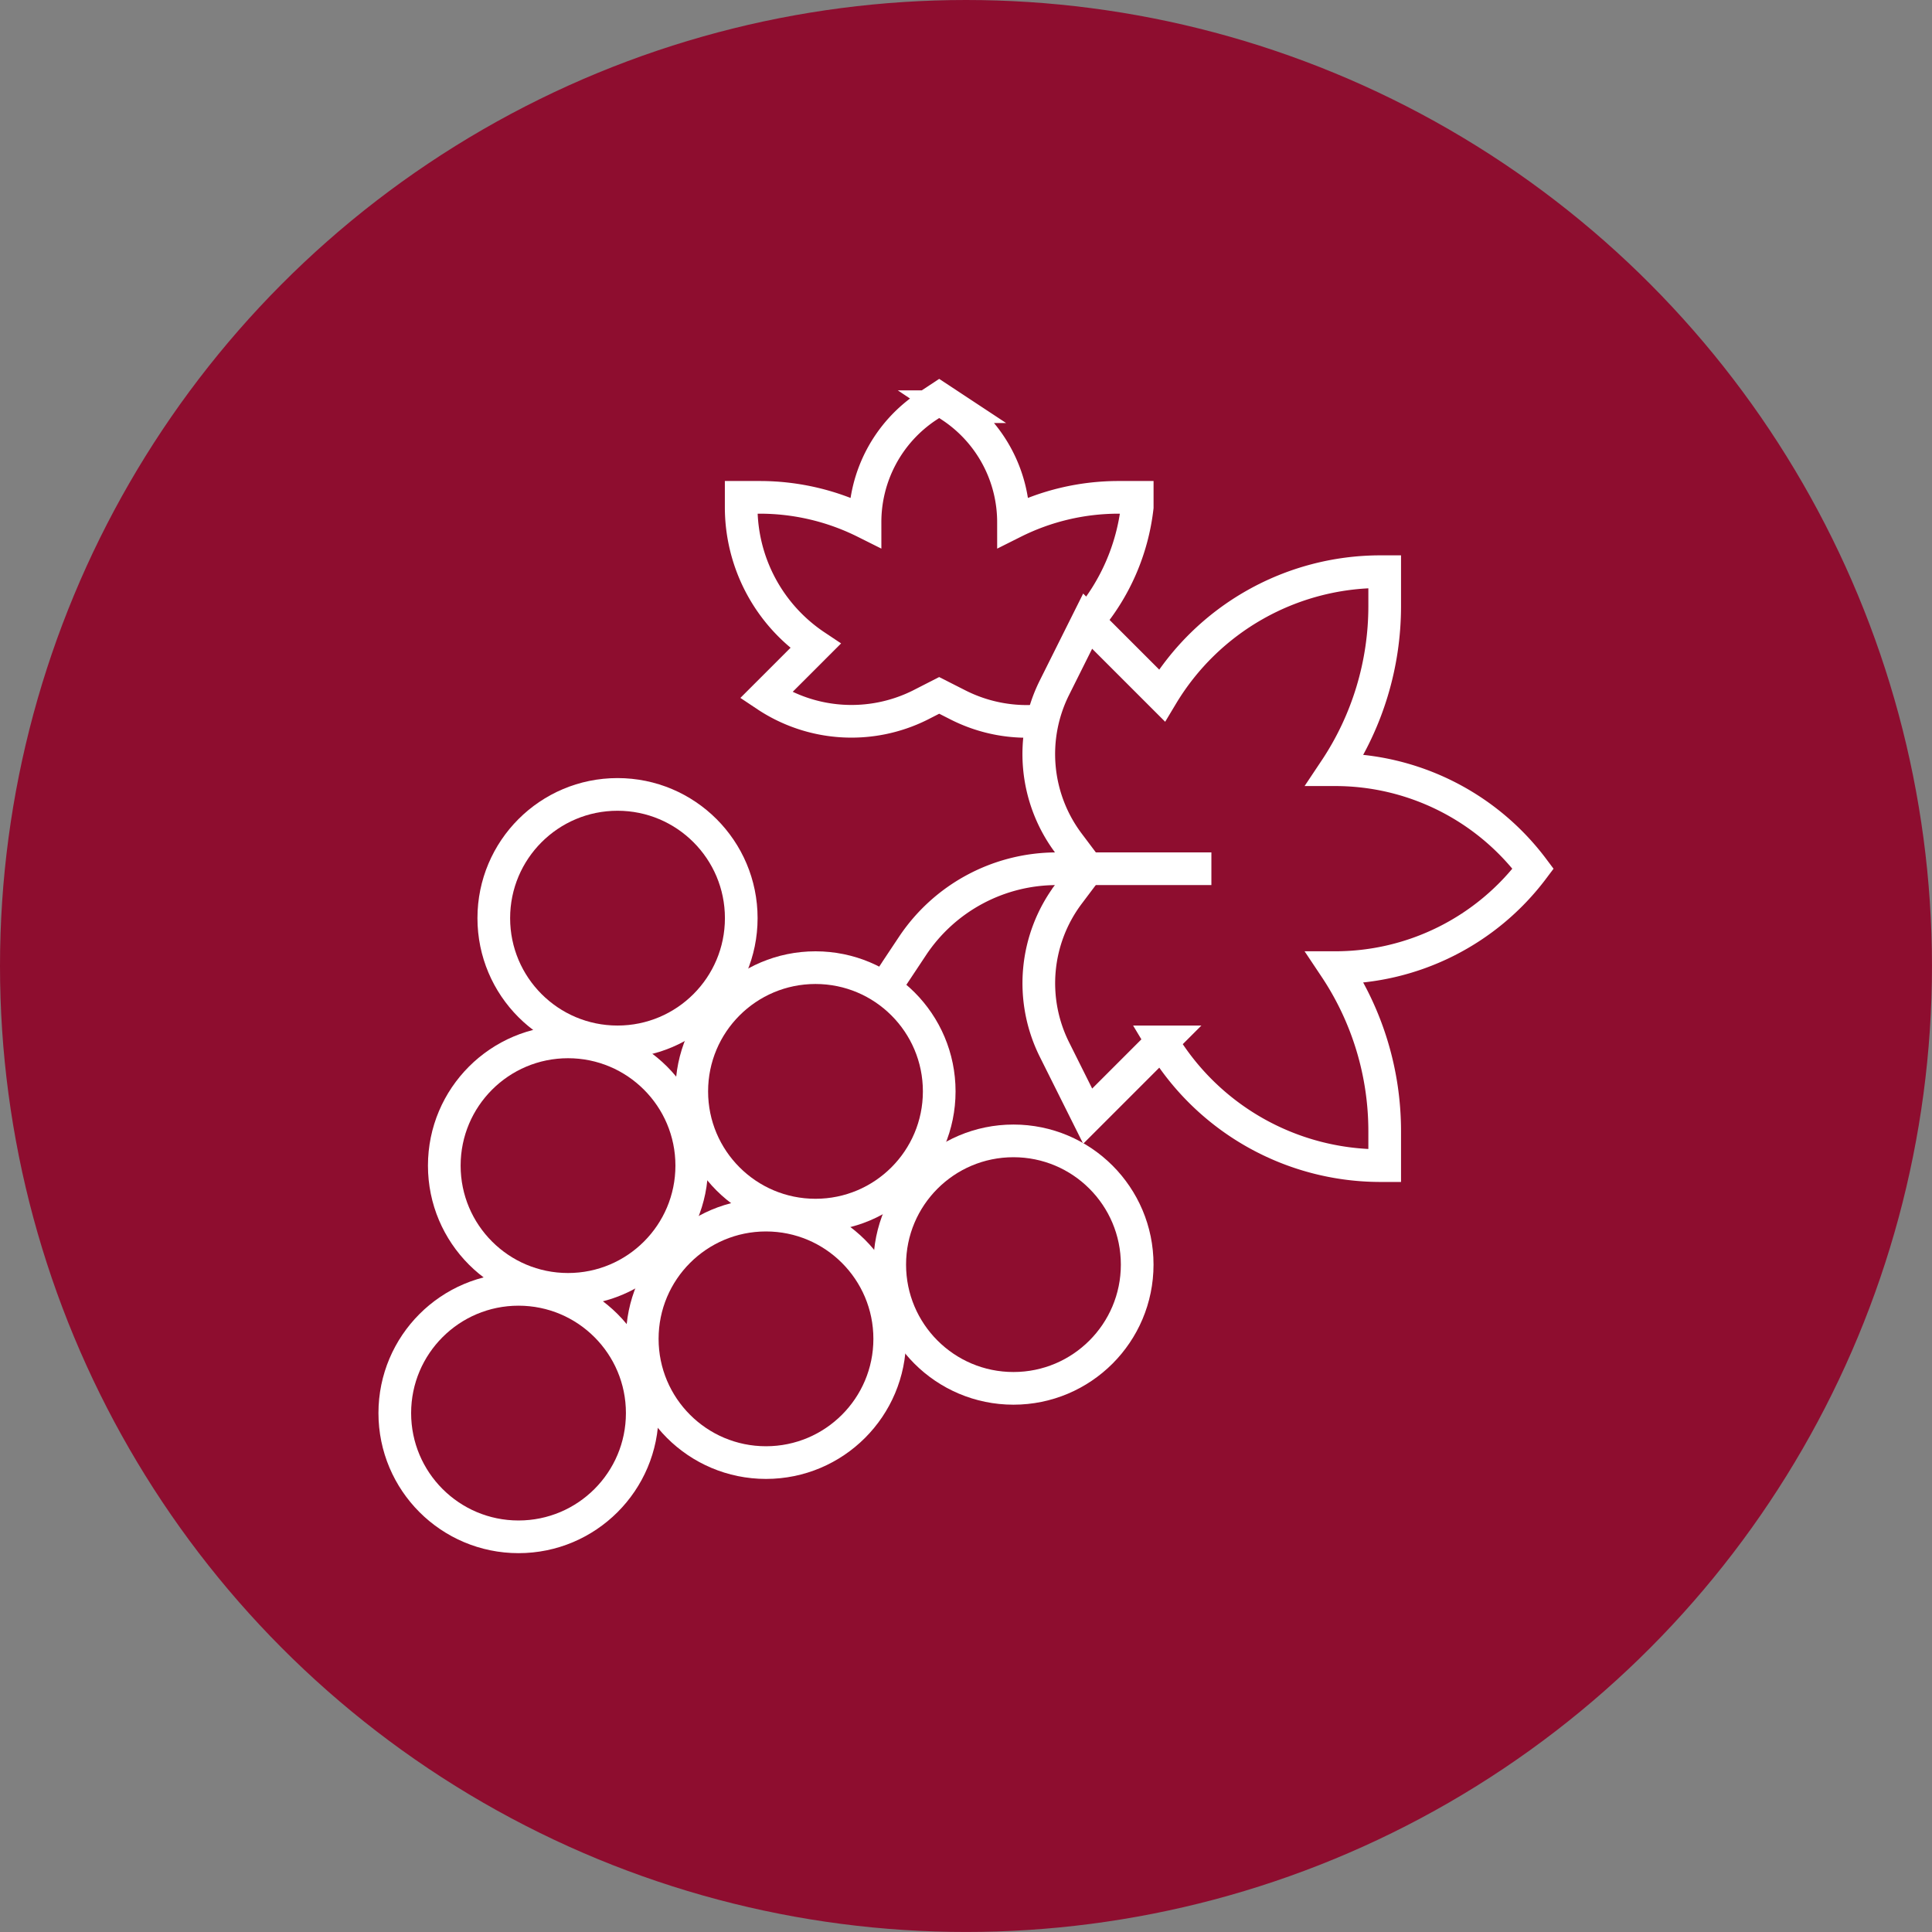
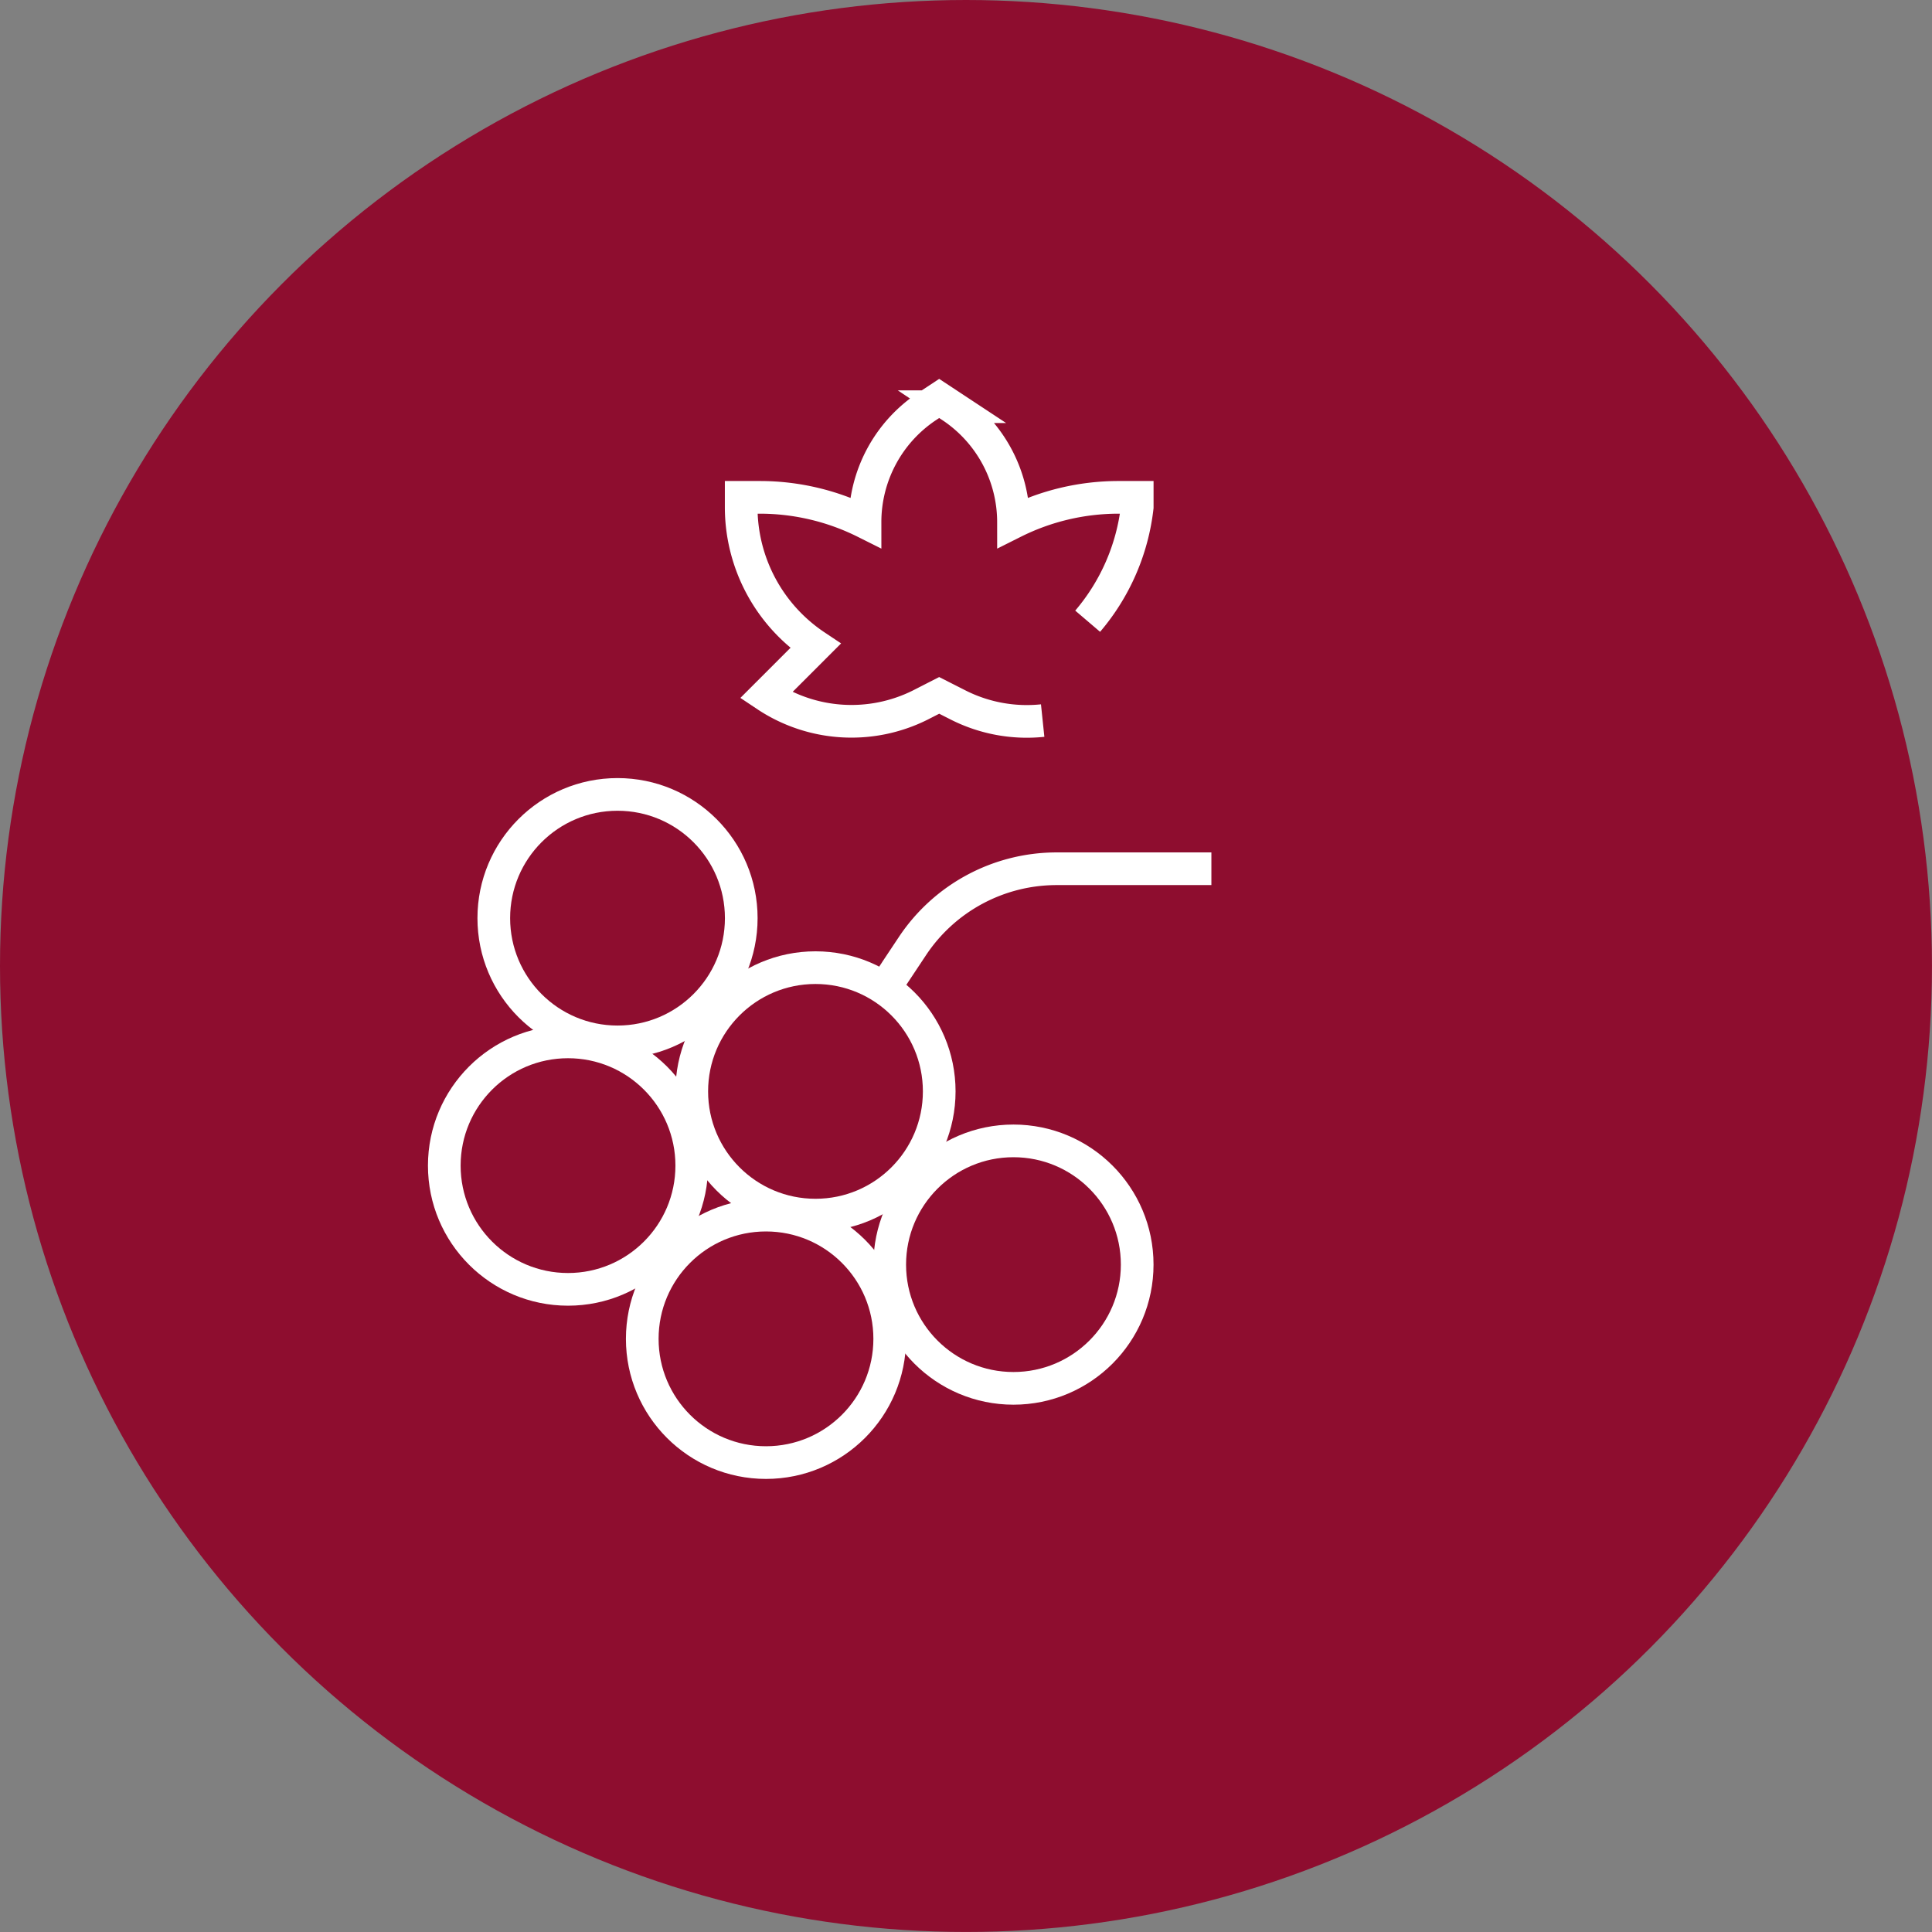
<svg xmlns="http://www.w3.org/2000/svg" width="59.131" height="59.131" viewBox="0 0 59.131 59.131">
  <rect x="0" y="0" width="59.131" height="59.131" fill="#808080" stroke="none" />
  <g id="Gruppe_274" data-name="Gruppe 274" transform="translate(-75.504 -321.368)">
    <circle id="Ellipse_9" data-name="Ellipse 9" cx="29.565" cy="29.565" r="29.565" transform="translate(75.504 321.368)" fill="#8e0d2f" />
    <g id="Gruppe_275" data-name="Gruppe 275" transform="translate(87.587 333.565)">
-       <circle id="Ellipse_37" data-name="Ellipse 37" cx="3.787" cy="3.787" r="3.787" transform="translate(0 27.265)" fill="none" stroke="#fff" stroke-miterlimit="10" stroke-width="1" />
      <circle id="Ellipse_38" data-name="Ellipse 38" cx="3.787" cy="3.787" r="3.787" transform="translate(7.574 24.993)" fill="none" stroke="#fff" stroke-miterlimit="10" stroke-width="1" />
      <circle id="Ellipse_39" data-name="Ellipse 39" cx="3.787" cy="3.787" r="3.787" transform="translate(1.515 19.691)" fill="none" stroke="#fff" stroke-miterlimit="10" stroke-width="1" />
      <circle id="Ellipse_40" data-name="Ellipse 40" cx="3.787" cy="3.787" r="3.787" transform="translate(9.089 17.419)" fill="none" stroke="#fff" stroke-miterlimit="10" stroke-width="1" />
      <circle id="Ellipse_41" data-name="Ellipse 41" cx="3.787" cy="3.787" r="3.787" transform="translate(15.148 22.721)" fill="none" stroke="#fff" stroke-miterlimit="10" stroke-width="1" />
      <circle id="Ellipse_42" data-name="Ellipse 42" cx="3.787" cy="3.787" r="3.787" transform="translate(3.03 12.117)" fill="none" stroke="#fff" stroke-miterlimit="10" stroke-width="1" />
-       <path id="Pfad_113" data-name="Pfad 113" d="M86.579,335.73l-.587.78a4.546,4.546,0,0,0-.428,4.759l1.016,2.035,2.273-2.273a7.8,7.8,0,0,0,6.688,3.787h.129v-1.055a9.018,9.018,0,0,0-1.517-5.005,7.576,7.576,0,0,0,6.06-3.027,7.57,7.57,0,0,0-6.06-3.03,9.018,9.018,0,0,0,1.517-5V326.64H95.54a7.8,7.8,0,0,0-6.688,3.787l-2.273-2.273-1.016,2.035a4.546,4.546,0,0,0,.428,4.759Z" transform="translate(-65.373 -321.34)" fill="none" stroke="#fff" stroke-miterlimit="10" stroke-width="1" />
      <path id="Pfad_114" data-name="Pfad 114" d="M91.566,334.9a4.658,4.658,0,0,1-2.576-.471l-.591-.3-.587.3a4.709,4.709,0,0,1-4.713-.3l1.513-1.513a5.106,5.106,0,0,1-2.273-4.248v-.3h.581a7.2,7.2,0,0,1,3.209.76,4.249,4.249,0,0,1,1.888-3.535l.382-.252.382.252a4.252,4.252,0,0,1,1.892,3.535,7.175,7.175,0,0,1,3.206-.76h.581v.3a6.513,6.513,0,0,1-1.517,3.491" transform="translate(-71.737 -325.043)" fill="none" stroke="#fff" stroke-miterlimit="10" stroke-width="1" />
      <path id="Pfad_115" data-name="Pfad 115" d="M83.659,333.043l.863-1.3a5.3,5.3,0,0,1,4.414-2.363h4.733" transform="translate(-68.676 -314.988)" fill="none" stroke="#fff" stroke-miterlimit="10" stroke-width="1" />
    </g>
  </g>
</svg>